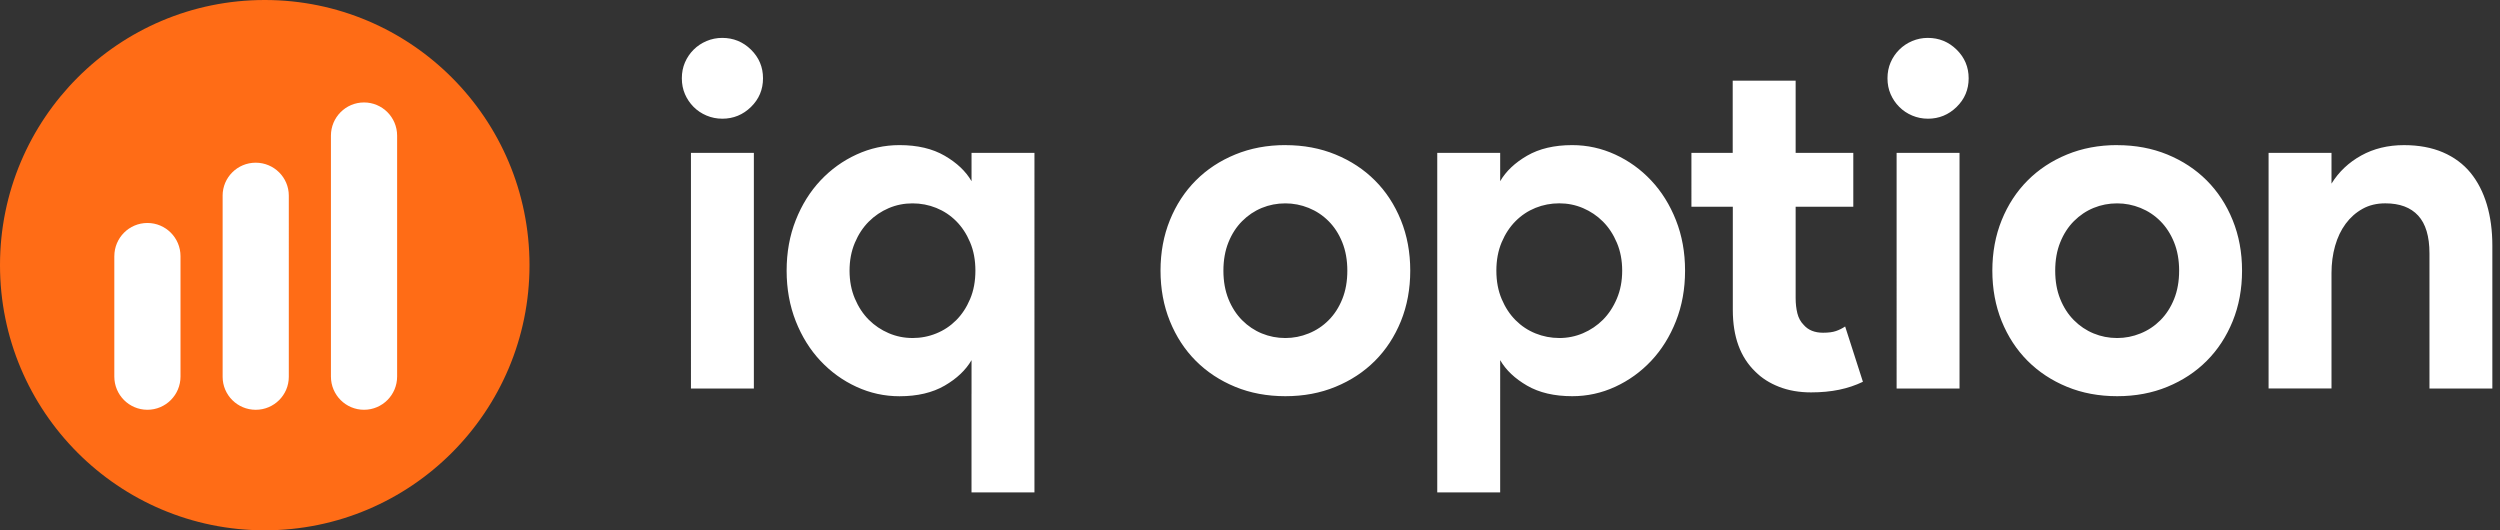
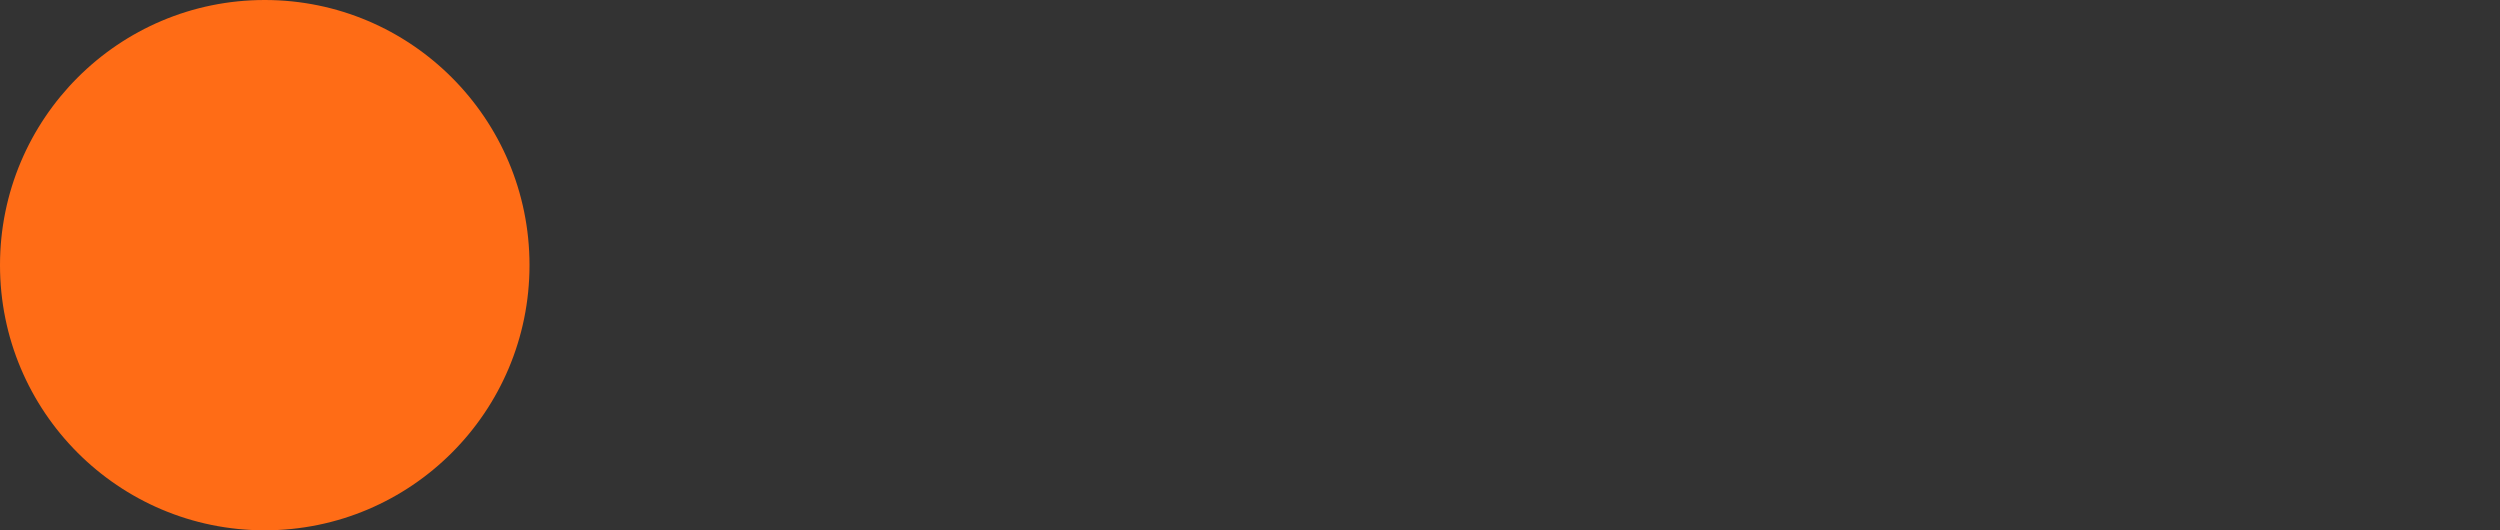
<svg xmlns="http://www.w3.org/2000/svg" version="1.1" viewBox="0 0 132 28" width="100%" height="100%">
  <rect x="0" y="0" width="132" height="28" fill="#333333" stroke="none" />
  <g fill-rule="nonzero">
-     <path d="M38.13 6.267c-.287 0-.562-.055-.824-.165-.262-.11-.49-.263-.685-.458-.193-.194-.345-.42-.455-.673-.11-.253-.165-.532-.165-.837 0-.304.055-.584.165-.838.11-.254.262-.478.456-.673.196-.194.424-.347.686-.457.262-.11.537-.165.824-.165.592 0 1.1.207 1.522.622.422.415.633.92.633 1.51 0 .594-.21 1.098-.633 1.512-.423.415-.93.623-1.522.623zm-1.648 14.247V8.07h3.322v12.444h-3.322zm14.815.28v-1.778c-.304.525-.778.973-1.42 1.346-.642.372-1.437.56-2.384.56-.794 0-1.55-.166-2.27-.497-.718-.33-1.352-.787-1.9-1.37-.55-.585-.986-1.284-1.307-2.096-.32-.814-.482-1.703-.482-2.668 0-.965.16-1.854.482-2.667.32-.812.757-1.51 1.306-2.095.55-.584 1.183-1.04 1.902-1.37.718-.33 1.475-.497 2.27-.497.946 0 1.74.187 2.383.56.642.372 1.116.82 1.42 1.345V8.07h3.322V26h-3.323v-5.206zm-3.12-2.946c.44 0 .86-.08 1.256-.242.397-.16.748-.393 1.053-.698.304-.305.55-.677.735-1.118.187-.44.28-.94.28-1.498 0-.56-.093-1.058-.28-1.498-.185-.44-.43-.813-.734-1.118-.305-.305-.656-.537-1.053-.698-.397-.16-.815-.24-1.255-.24-.44 0-.858.083-1.255.252-.397.17-.748.407-1.053.712-.304.304-.55.677-.735 1.117-.186.44-.28.93-.28 1.472 0 .542.094 1.033.28 1.473.186.44.43.813.735 1.118.305.304.656.54 1.053.71.397.17.815.255 1.255.255zm19.69-10.185c.965 0 1.848.166 2.65.496.804.33 1.497.786 2.08 1.37.584.584 1.04 1.283 1.37 2.095.33.813.494 1.702.494 2.667 0 .965-.164 1.854-.493 2.667-.33.81-.786 1.51-1.37 2.094-.583.584-1.276 1.04-2.08 1.37-.802.332-1.685.497-2.65.497-.962 0-1.846-.164-2.65-.495-.802-.33-1.495-.787-2.078-1.37-.584-.585-1.04-1.284-1.37-2.096-.33-.814-.495-1.703-.495-2.668 0-.965.165-1.854.495-2.667.33-.812.786-1.51 1.37-2.095.582-.584 1.275-1.04 2.078-1.37.803-.33 1.687-.497 2.65-.497zm0 10.185c.424 0 .834-.08 1.23-.242.398-.16.75-.393 1.053-.698.305-.305.546-.677.723-1.118.178-.44.266-.94.266-1.498 0-.56-.09-1.058-.267-1.498-.177-.44-.418-.813-.723-1.118-.304-.305-.655-.537-1.052-.698-.397-.16-.807-.24-1.23-.24-.44 0-.853.08-1.242.24-.39.16-.736.393-1.04.698-.304.305-.545.677-.723 1.118-.177.44-.266.94-.266 1.498 0 .56.09 1.058.266 1.498.178.44.42.813.723 1.118.304.305.65.538 1.04.698.39.16.803.242 1.242.242zm8.02-9.778h3.322v1.498c.304-.525.777-.973 1.42-1.346.642-.372 1.436-.56 2.383-.56.795 0 1.55.167 2.27.497.718.33 1.352.786 1.9 1.37.55.584.986 1.283 1.307 2.095.322.813.482 1.702.482 2.667 0 .965-.16 1.854-.482 2.667-.32.81-.756 1.51-1.306 2.094-.55.584-1.183 1.04-1.9 1.37-.72.332-1.476.497-2.27.497-.948 0-1.742-.186-2.384-.558-.643-.373-1.116-.82-1.42-1.346V26h-3.322V8.07zm6.44 9.778c.44 0 .86-.085 1.257-.254.397-.17.748-.407 1.052-.71.304-.306.55-.68.735-1.12.187-.44.28-.93.28-1.472 0-.542-.093-1.033-.28-1.473-.185-.44-.43-.814-.734-1.118-.304-.305-.655-.542-1.052-.712-.398-.17-.816-.253-1.256-.253-.44 0-.857.08-1.255.24-.397.162-.748.394-1.052.7-.303.304-.548.676-.734 1.117-.186.44-.28.94-.28 1.498 0 .56.094 1.058.28 1.498.186.44.43.813.735 1.118.305.305.656.538 1.053.698.398.16.816.242 1.255.242zm9.162-6.934h-2.182V8.07h2.18V4.26h3.323v3.81h3.044v2.844H94.81v4.826c0 .288.03.554.09.8.06.245.173.453.342.622.237.27.575.406 1.014.406.288 0 .516-.03.685-.09.17-.058.33-.138.483-.24l.938 2.92c-.388.187-.806.327-1.254.42-.448.093-.943.14-1.484.14-.625 0-1.187-.098-1.686-.293-.5-.194-.917-.46-1.255-.8-.794-.762-1.19-1.845-1.19-3.25v-5.46zm10.3-4.647c-.287 0-.562-.055-.824-.165-.262-.11-.49-.263-.684-.458-.195-.194-.347-.42-.457-.673-.11-.253-.165-.532-.165-.837 0-.304.055-.584.165-.838.11-.254.262-.478.457-.673.194-.194.422-.347.684-.457.262-.11.537-.165.824-.165.592 0 1.1.207 1.522.622.423.415.634.92.634 1.51 0 .594-.21 1.098-.634 1.512-.423.415-.93.623-1.522.623zm-1.648 14.247V8.07h3.322v12.444h-3.322zm11.646-12.85c.963 0 1.847.165 2.65.495.803.33 1.496.786 2.08 1.37.582.584 1.04 1.283 1.368 2.095.33.813.495 1.702.495 2.667 0 .965-.164 1.854-.494 2.667-.33.81-.786 1.51-1.37 2.094-.582.584-1.275 1.04-2.078 1.37-.803.332-1.687.497-2.65.497-.964 0-1.847-.164-2.65-.495-.803-.33-1.496-.787-2.08-1.37-.583-.585-1.04-1.284-1.37-2.096-.328-.814-.493-1.703-.493-2.668 0-.965.165-1.854.494-2.667.33-.812.785-1.51 1.37-2.095.582-.584 1.275-1.04 2.078-1.37.803-.33 1.686-.497 2.65-.497zm0 10.184c.422 0 .832-.08 1.23-.242.397-.16.748-.393 1.052-.698.304-.305.545-.677.723-1.118.177-.44.266-.94.266-1.498 0-.56-.09-1.058-.267-1.498-.178-.44-.42-.813-.723-1.118-.304-.305-.655-.537-1.052-.698-.398-.16-.808-.24-1.23-.24-.44 0-.854.08-1.243.24-.39.16-.735.393-1.04.698-.304.305-.545.677-.722 1.118-.178.44-.266.94-.266 1.498 0 .56.088 1.058.266 1.498.177.44.418.813.723 1.118.304.305.65.538 1.04.698.388.16.802.242 1.242.242zm11.316-8.153c.388-.626.912-1.12 1.572-1.485.66-.364 1.41-.547 2.257-.547.777 0 1.462.127 2.054.38.59.255 1.077.615 1.458 1.08.38.466.667 1.025.862 1.677.194.652.29 1.376.29 2.17v7.544h-3.32v-7.136c0-.898-.2-1.562-.596-1.994-.397-.432-.976-.647-1.736-.647-.457 0-.858.097-1.205.292-.347.193-.643.456-.888.786s-.43.72-.558 1.168c-.127.45-.19.927-.19 1.435v6.094h-3.322V8.07h3.322v1.625z" fill="#fff" />
    <path d="M13.978 28C6.258 28 0 21.732 0 14S6.258 0 13.978 0s13.98 6.268 13.98 14-6.26 14-13.98 14z" fill="#FF6C16" />
-     <path d="M11.755 10.33v9.567c0 .96.782 1.74 1.747 1.74.965 0 1.747-.78 1.747-1.74V10.33c0-.96-.783-1.74-1.748-1.74s-1.747.78-1.747 1.74zM6.036 13.526v6.357c0 .968.782 1.753 1.747 1.753.965 0 1.748-.785 1.748-1.753v-6.357c0-.968-.782-1.753-1.747-1.753-.965 0-1.747.785-1.747 1.753zM17.473 7.163v12.72c0 .968.782 1.753 1.747 1.753.965 0 1.748-.785 1.748-1.754V7.162c0-.967-.783-1.753-1.748-1.753s-1.747.785-1.747 1.753z" fill="#FFF" />
  </g>
</svg>